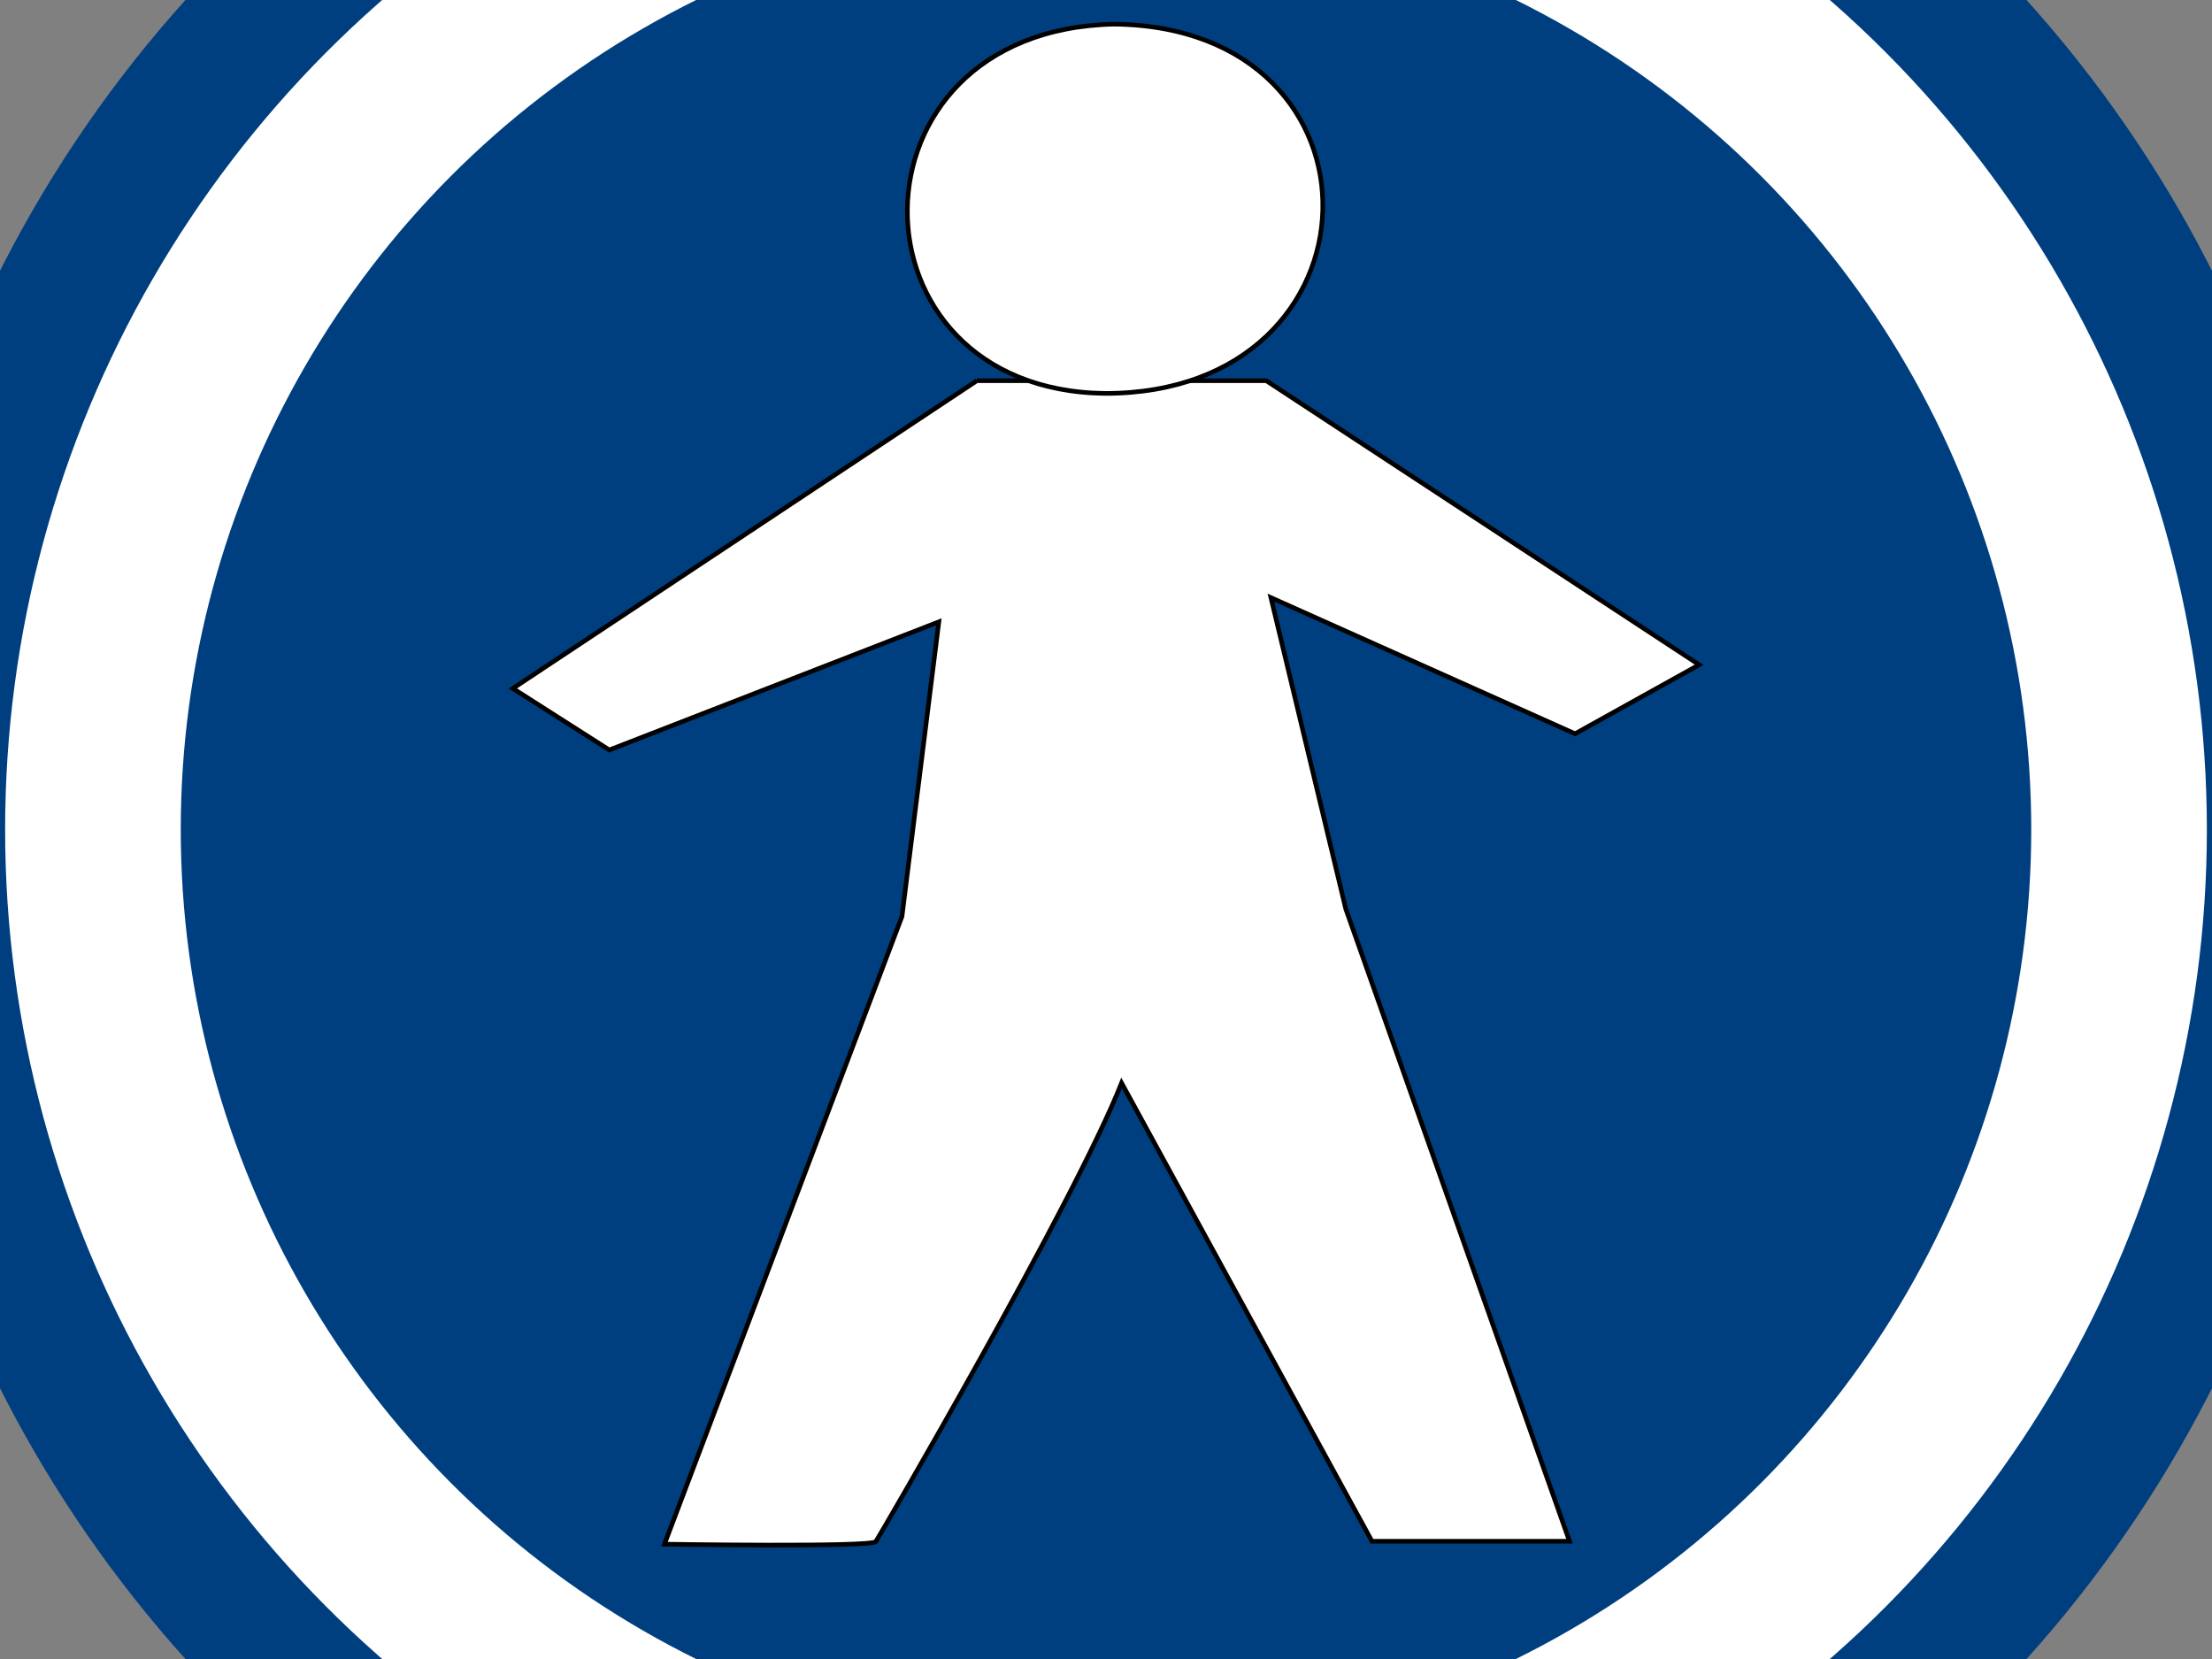
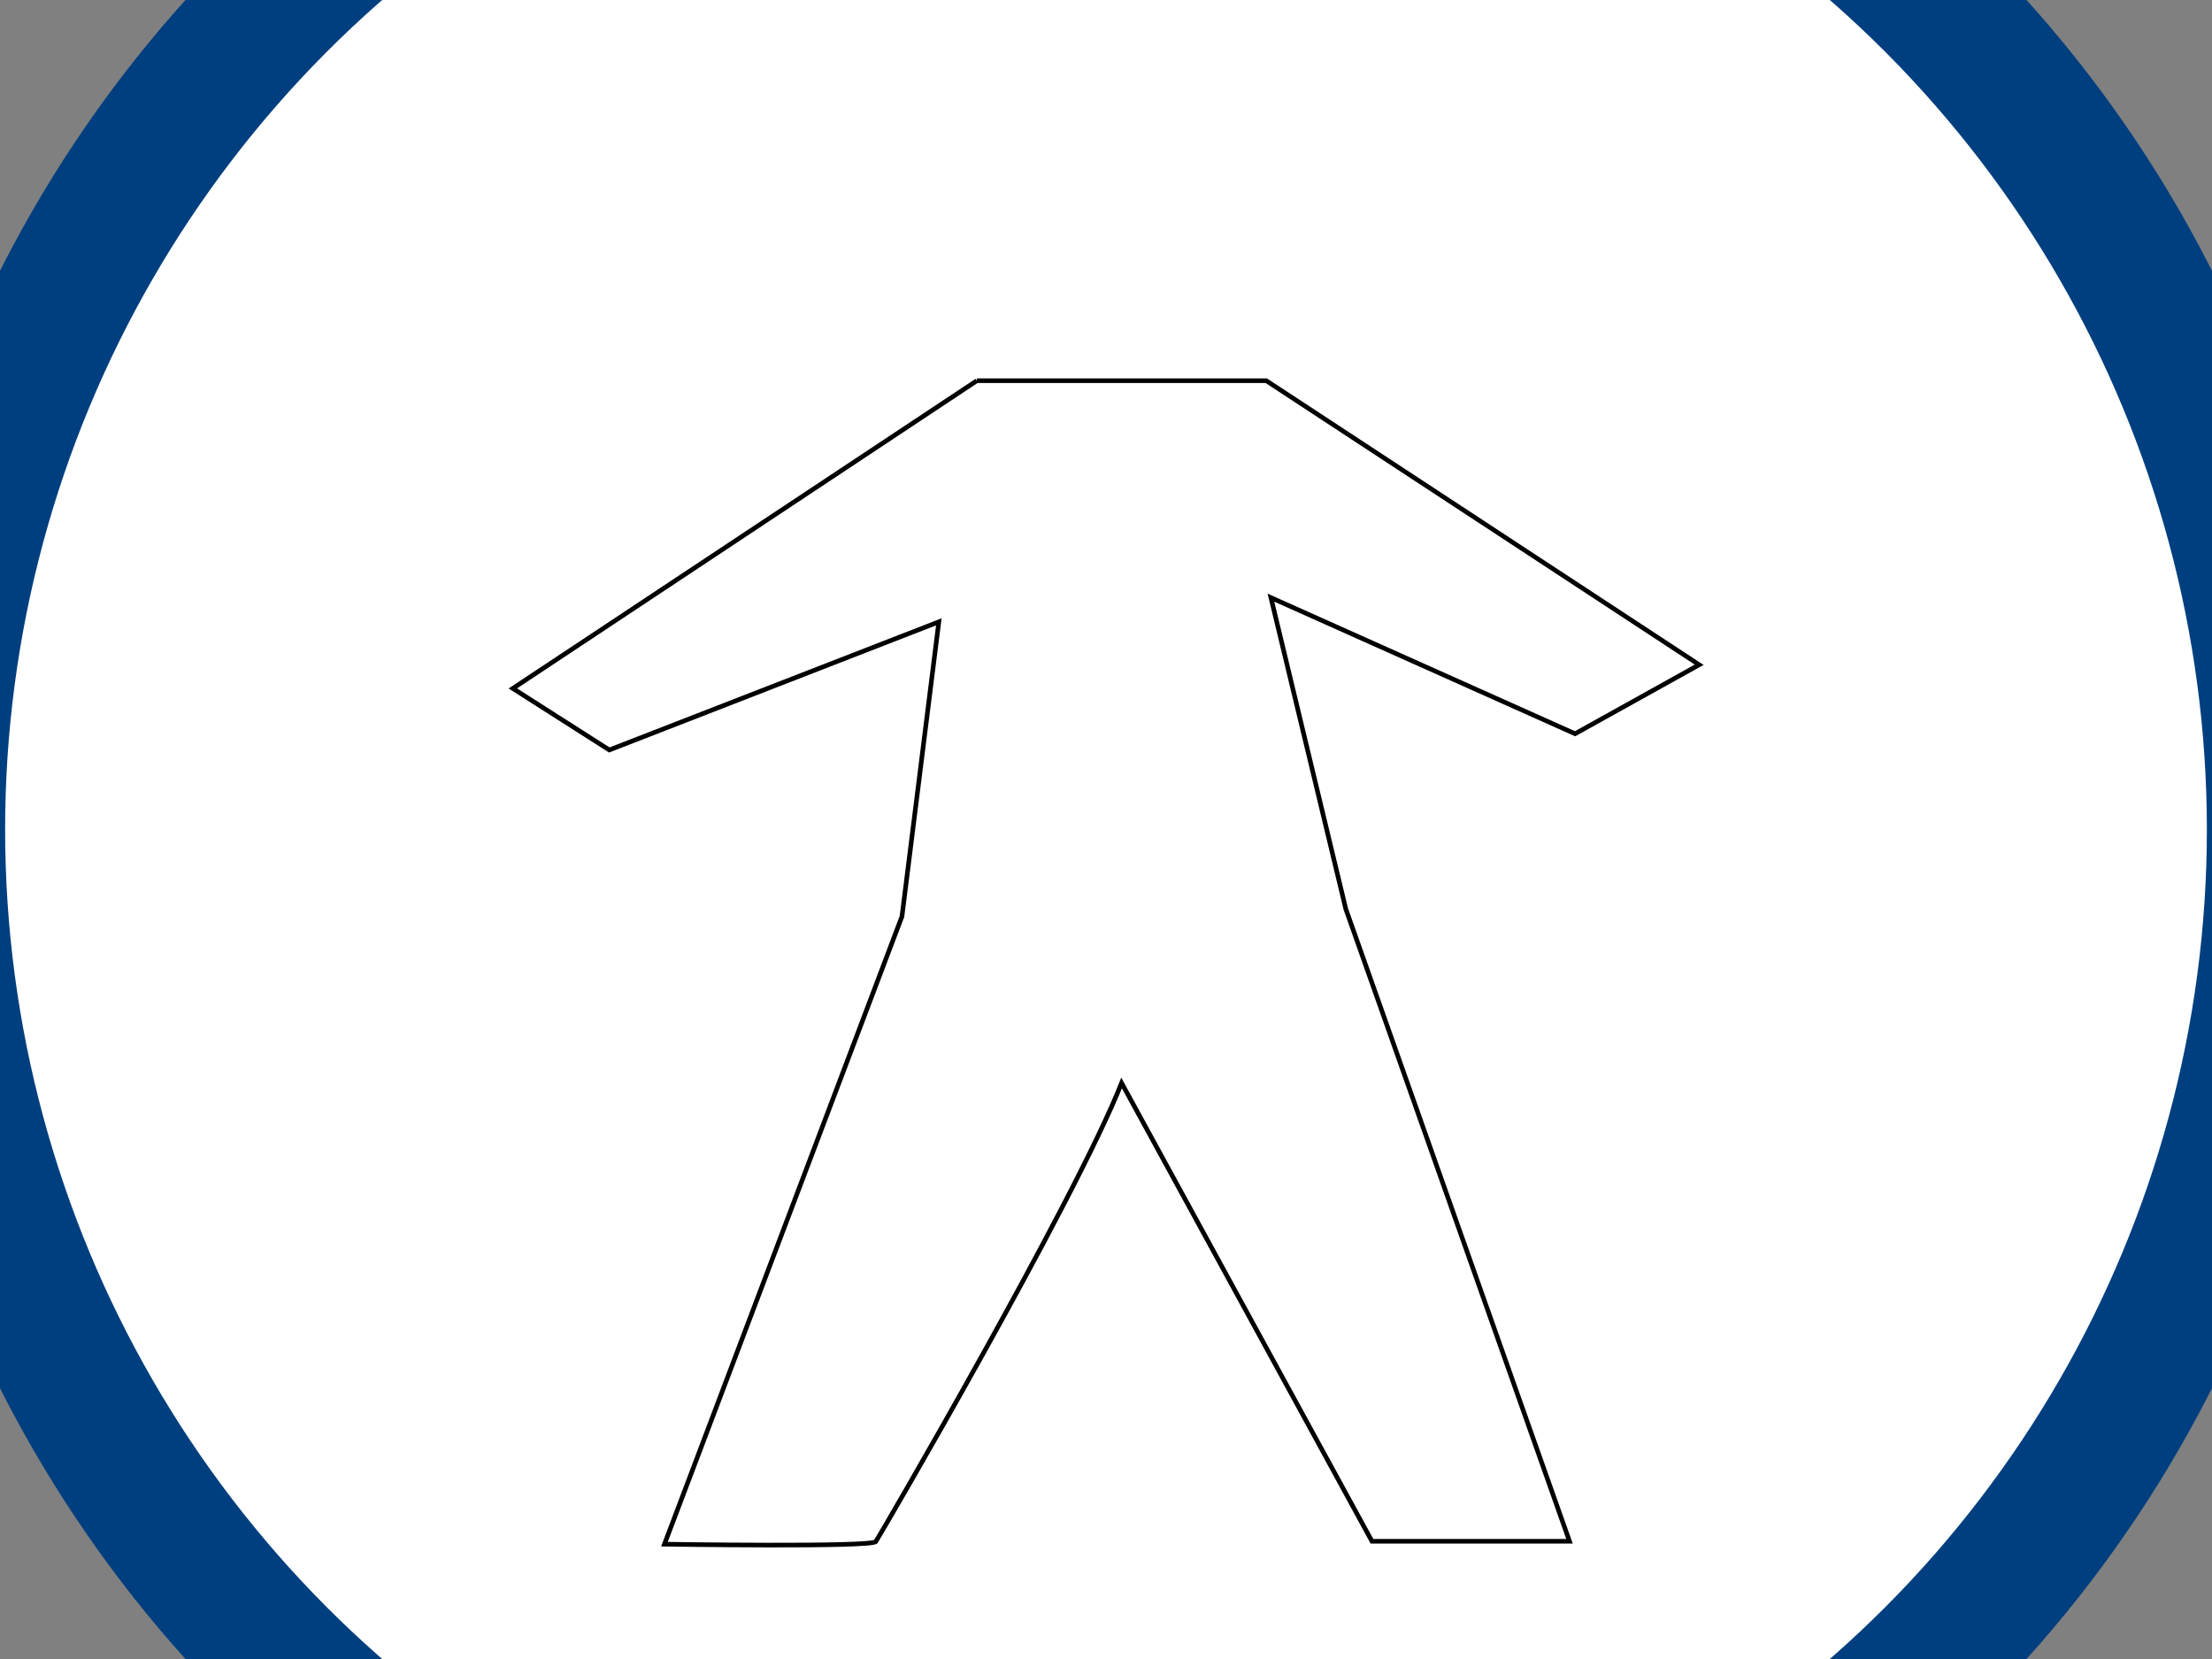
<svg xmlns="http://www.w3.org/2000/svg" width="640" height="480">
  <rect width="100%" height="100%" fill="#808080" stroke="none" />
  <title>stickman</title>
  <g>
    <title>Layer 1</title>
    <g id="svg_2" />
    <circle fill="#ffffff" stroke-width="40" cx="320" cy="240" r="338.517" id="svg_1" stroke="#003f7f" />
-     <circle fill="#003f7f" stroke-width="0" cx="320" cy="240" r="267.702" id="svg_3" stroke="#000000" />
    <g id="svg_6">
      <path d="m282.633,110.153l-134.255,89.032l27.914,17.806l95.341,-37.073l-10.669,85.252l-68.72,181.608c0,0 59.818,0.951 61.147,-0.745c0.663,-0.848 57.461,-98.143 71.12,-132.687l72.439,132.584l57.157,0l-64.718,-182.912l-21.671,-90.1l87.999,39.378l35.904,-19.959l-125.244,-82.184l-83.745,0z" id="path563" stroke-width="1pt" fill-rule="evenodd" fill="#ffffff" stroke="null" />
-       <path d="m322.304,6.987c-79.705,1.696 -78.857,105.99 -2.544,106.838c82.249,0 84.792,-105.99 2.544,-106.838z" id="path564" stroke-width="1pt" fill-rule="evenodd" fill="#ffffff" stroke="null" />
    </g>
  </g>
</svg>